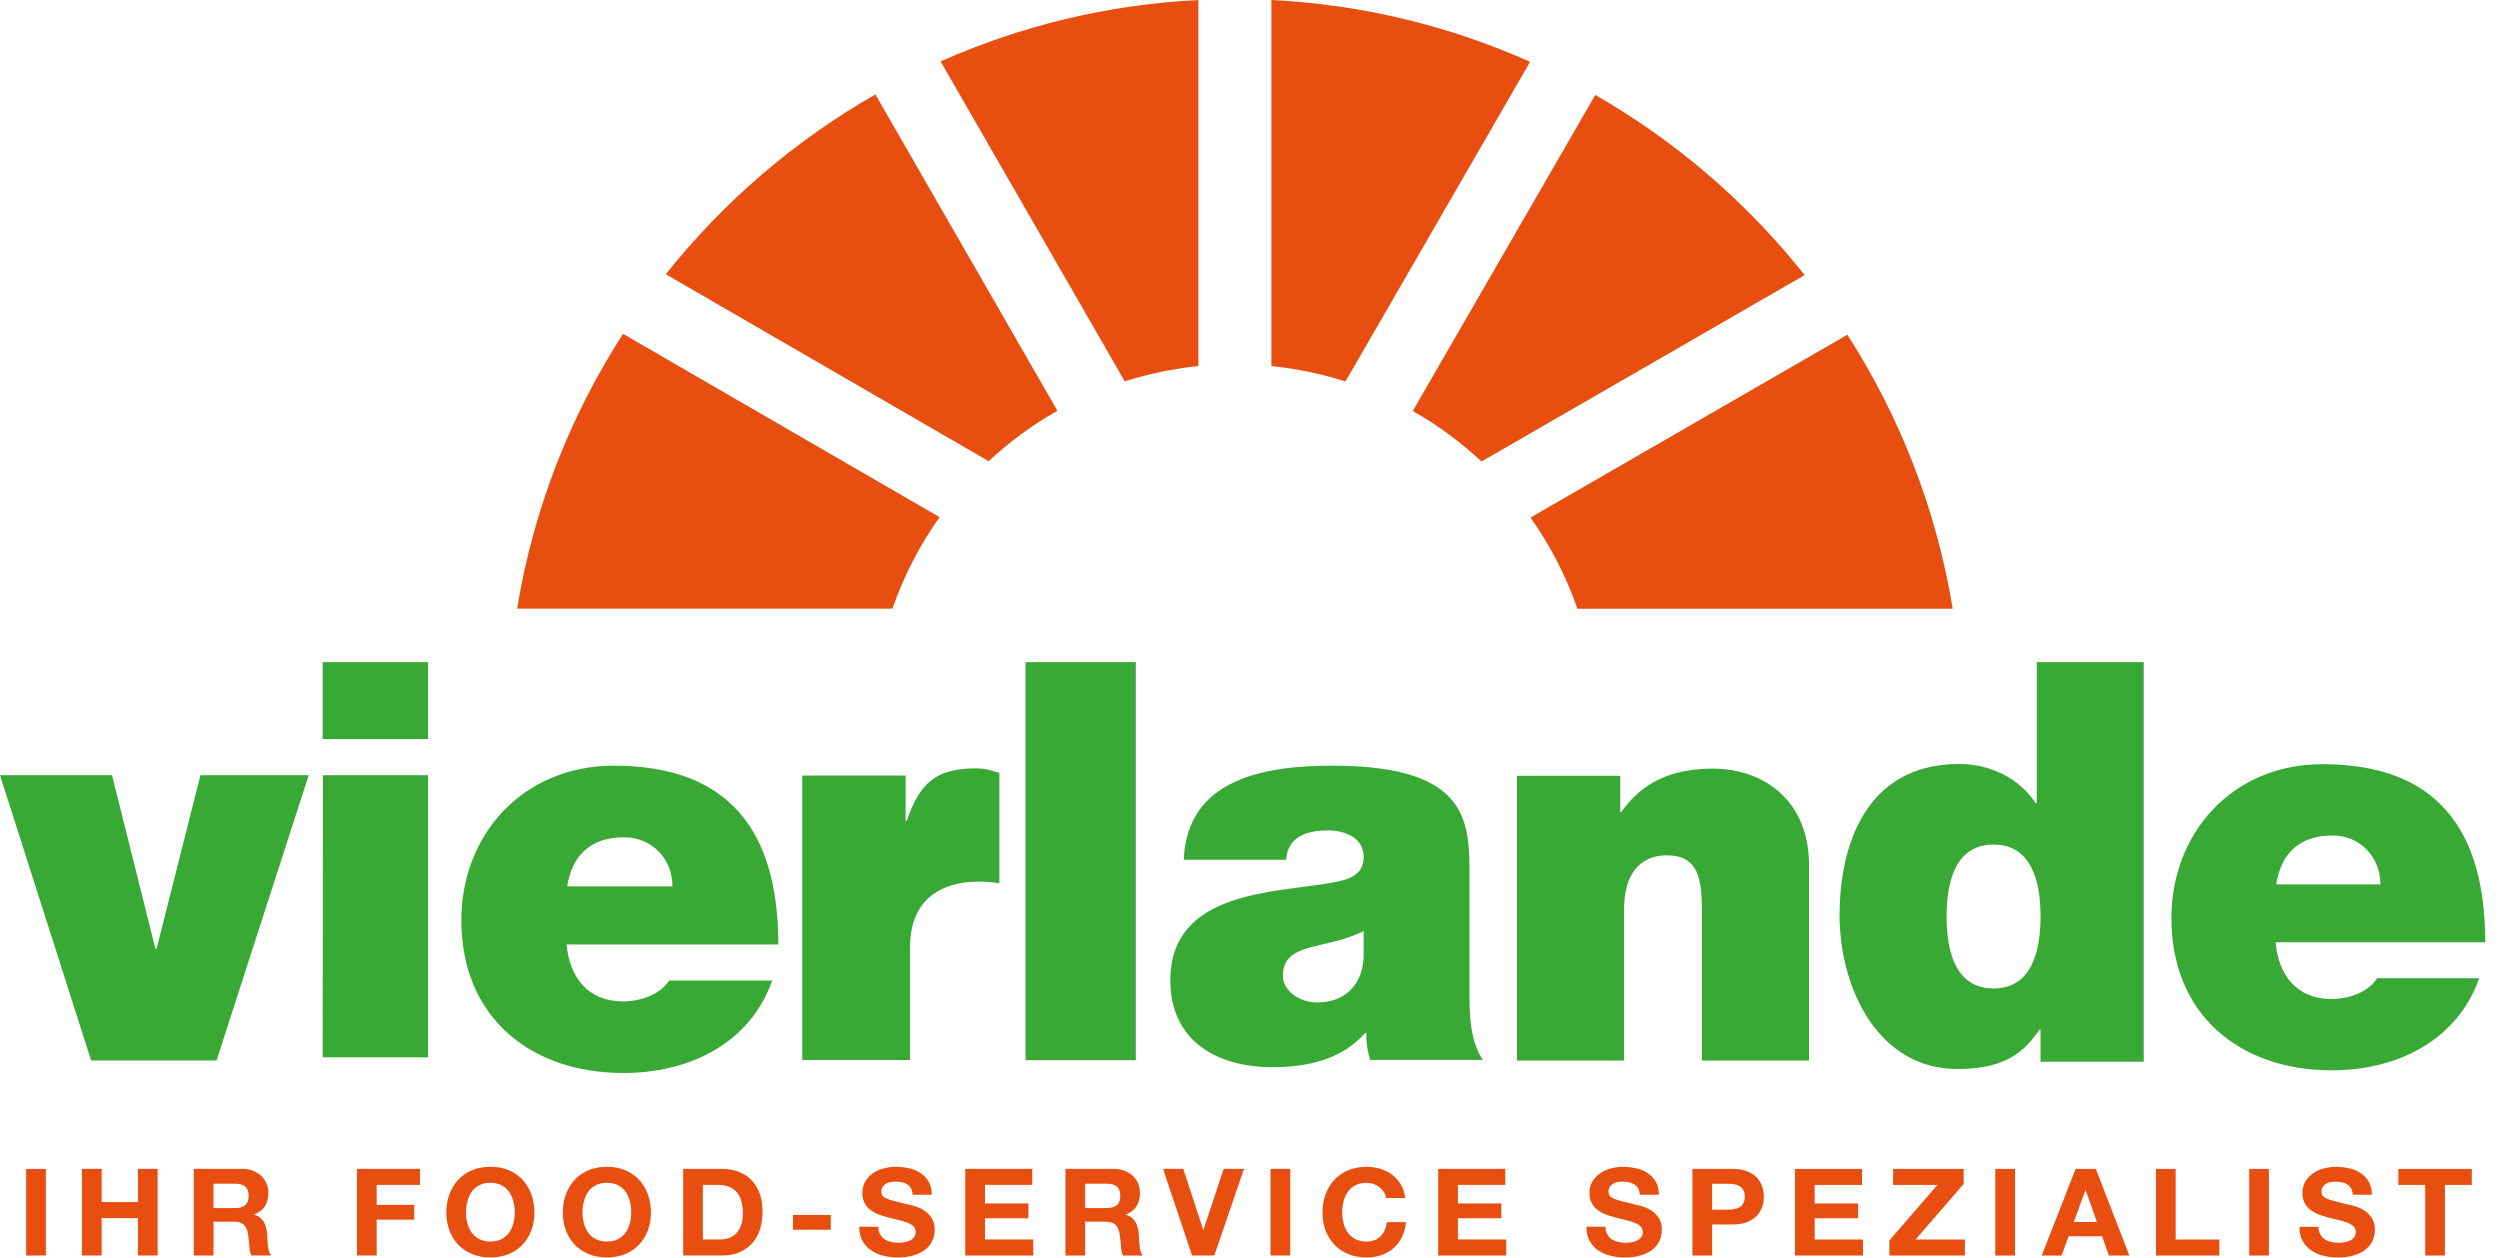
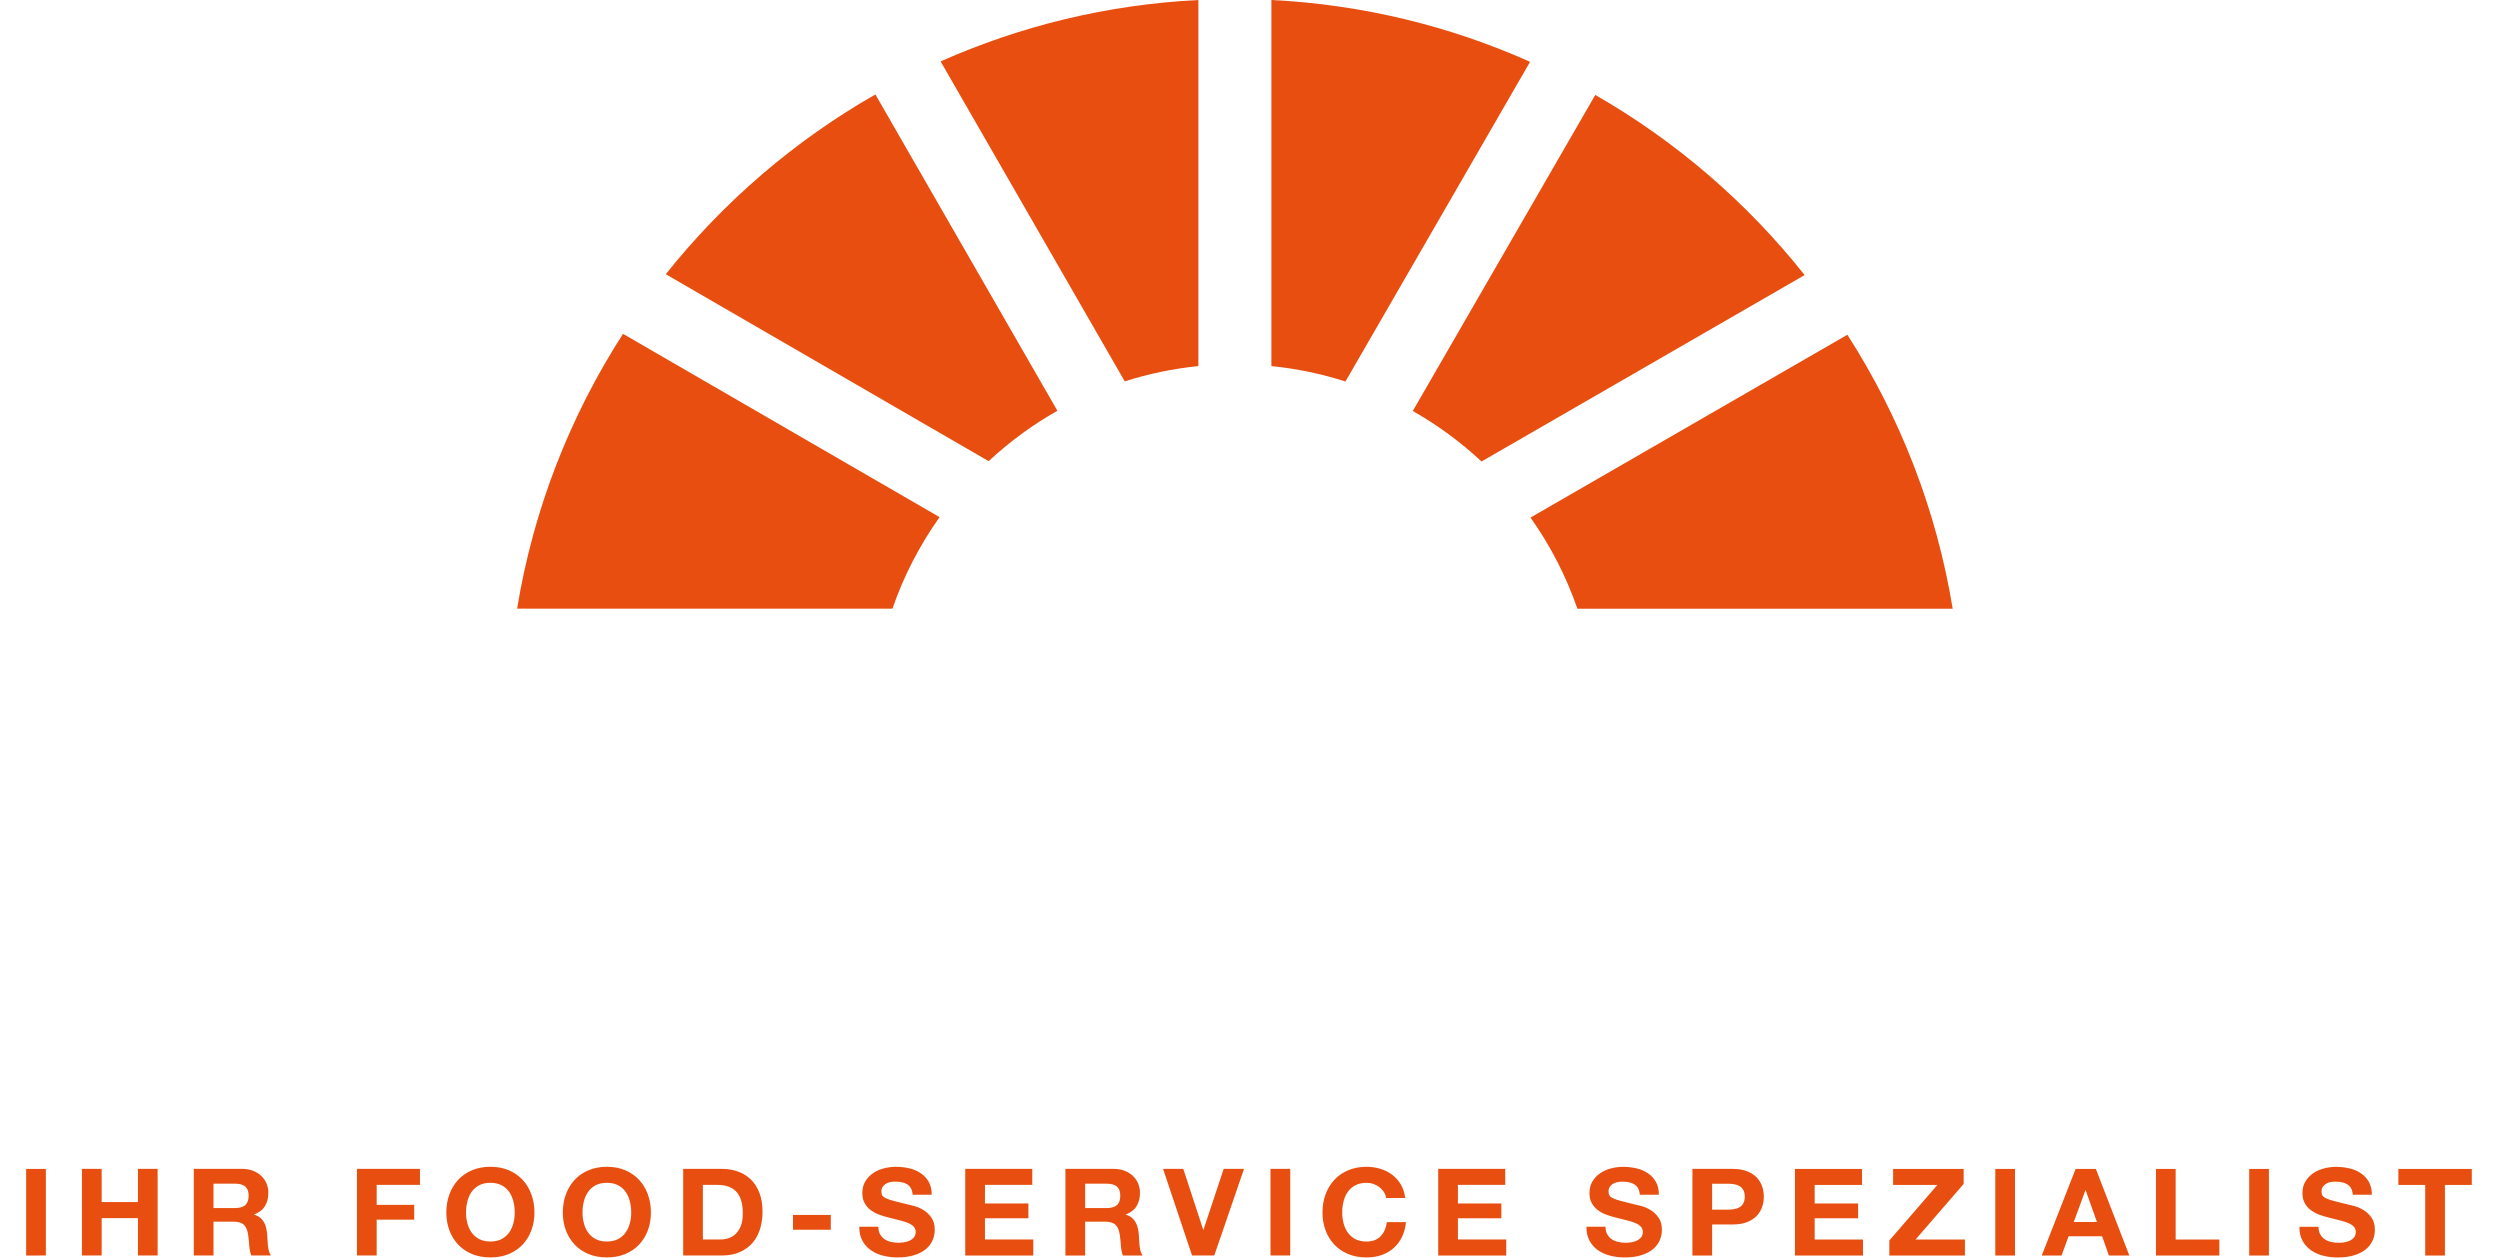
<svg xmlns="http://www.w3.org/2000/svg" id="Ebene_2" data-name="Ebene 2" viewBox="0 0 128.317 64.564">
  <defs>
    <style>
      .cls-1 {
        fill: #e74e0f;
      }

      .cls-2 {
        fill: #39a935;
      }
    </style>
  </defs>
  <path class="cls-1" d="M57.73,19.574c1.211-.387,2.475-.652,3.779-.784V.001c-4.689,.233-9.149,1.338-13.23,3.151l9.451,16.422Z" />
  <path class="cls-1" d="M26.748,31.239l3.035,.003h16.022c.582-1.689,1.404-3.267,2.42-4.698l-16.248-9.409c-2.706,4.204-4.598,8.98-5.435,14.107h.206v-.003Z" />
  <path class="cls-1" d="M94.82,17.181l-16.264,9.384c1.01,1.425,1.826,2.997,2.406,4.678h19.263c-.835-5.109-2.715-9.869-5.405-14.062" />
  <path class="cls-1" d="M65.257,0V18.79c1.311,.132,2.583,.4,3.801,.791L78.534,3.173c-4.093-1.826-8.569-2.939-13.276-3.173" />
  <path class="cls-1" d="M72.513,21.095c1.278,.724,2.461,1.597,3.529,2.592l16.585-9.569c-2.954-3.722-6.601-6.869-10.746-9.244l-9.368,16.221Z" />
  <path class="cls-1" d="M50.743,23.67c1.068-.993,2.252-1.865,3.53-2.587L44.931,4.848c-4.148,2.37-7.799,5.51-10.758,9.227l16.57,9.595Z" />
-   <path class="cls-2" d="M15.845,39.787h-5.556l-2.255,8.916h-.055l-2.229-8.916H0l3.683,11.531,.517,1.621,.477,1.492h6.437l4.731-14.644Zm6.127-1.853h-5.41v-3.949h5.41v3.949Zm-5.398,1.853h5.398v14.483h-5.41l.012-14.483Zm12.51,8.688c.143,1.708,1.115,2.923,2.888,2.923,.915,0,1.915-.347,2.373-1.071h5.289c-1.143,3.242-4.26,4.746-7.635,4.746-4.745,0-8.32-2.835-8.32-7.843,0-4.371,3.145-7.93,7.835-7.93,5.891,0,8.435,3.329,8.435,9.175h-10.865Zm5.432-2.982c0-1.388-1.029-2.517-2.488-2.517-1.686,0-2.659,.896-2.916,2.517h5.404Zm12.191,3.146v5.769h-5.531v-14.603h5.308v2.334h.056c.645-1.928,1.501-2.701,3.513-2.701,.559,0,.712,.085,1.242,.225v5.677s-4.588-.946-4.588,3.299m5.93-14.654h5.661v20.433h-5.661v-20.433Zm22.787,17.126c0,1.107,.058,2.358,.686,3.293h-5.777c-.142-.397-.228-.992-.2-1.391h-.056c-1.2,1.365-2.944,1.761-4.775,1.761-2.859,0-5.233-1.362-5.233-4.457,0-4.657,5.491-4.485,8.379-5.026,.773-.141,1.543-.369,1.543-1.305,0-.995-.943-1.364-1.858-1.364-1.745,0-2.088,.88-2.116,1.505h-5.261c.17-4.145,4.117-4.827,7.634-4.827,7.092,0,7.034,2.926,7.034,5.764v6.047Zm-5.433-3.321c-.686,.341-1.458,.539-2.229,.709-1.26,.284-1.917,.597-1.917,1.591,0,.68,.745,1.362,1.773,1.362,1.286,0,2.287-.766,2.373-2.301v-1.361Zm7.87-7.972h5.302v1.858h.056c1.027-1.465,2.499-2.225,4.692-2.225,2.581,0,4.941,1.606,4.941,4.957v10.025h-5.498v-7.66c0-1.689-.194-2.872-1.803-2.872-.945,0-2.195,.479-2.195,2.816v7.716h-5.495v-14.615Zm32.17,14.678l-5.297,.001v-1.637h-.054c-.693,.947-1.526,2.01-4.215,2.01-4.078,0-6.046-4.165-6.046-7.901,0-3.504,1.305-7.756,6.128-7.756,1.636,0,3.106,.747,3.938,2.011h.055v-7.239h5.491v20.511Zm-7.708-11.147c-1.968,0-2.411,1.926-2.411,3.678,0,1.78,.443,3.707,2.411,3.707s2.411-1.927,2.411-3.707c0-1.752-.443-3.678-2.411-3.678m23.126,9.584c.506-.461,.948-.999,1.301-1.625,.193-.342,.359-.707,.497-1.099h-5.237c-.454,.719-1.444,1.066-2.352,1.066-1.754,0-2.715-1.21-2.858-2.912h10.759c0-5.823-2.519-9.14-8.352-9.14-4.642,0-7.756,3.547-7.756,7.899,0,4.989,3.538,7.815,8.238,7.815,1.104,0,2.182-.169,3.169-.505,.967-.331,1.847-.825,2.586-1.494l.005-.005Zm-5.733-10.049c1.444,0,2.463,1.125,2.463,2.508h-5.349c.253-1.613,1.217-2.508,2.886-2.508" />
  <path class="cls-1" d="M123.1,60.819v-.822h3.769v.822h-1.379v3.624h-1.011v-3.624h-1.379Zm-4.013,2.528c.055,.104,.129,.188,.222,.252,.092,.064,.2,.112,.325,.143,.124,.031,.254,.047,.387,.047,.09,0,.186-.007,.29-.022,.102-.015,.199-.043,.29-.084,.09-.042,.165-.098,.225-.171,.06-.073,.09-.165,.09-.277,0-.121-.04-.218-.119-.293-.08-.075-.184-.137-.313-.187-.128-.049-.274-.093-.438-.13-.163-.038-.328-.079-.495-.125-.173-.042-.34-.092-.503-.152-.163-.061-.309-.138-.438-.234-.129-.096-.233-.215-.313-.358-.079-.143-.119-.316-.119-.52,0-.228,.05-.426,.152-.594,.101-.169,.233-.309,.396-.421,.163-.112,.348-.195,.554-.248,.206-.055,.412-.082,.618-.082,.241,0,.471,.027,.693,.078,.221,.052,.418,.136,.589,.252,.172,.116,.309,.265,.409,.446,.101,.18,.152,.399,.152,.656h-.98c-.008-.132-.037-.242-.086-.33-.05-.087-.115-.155-.197-.205s-.175-.085-.28-.106c-.105-.021-.22-.031-.345-.031-.082,0-.163,.008-.245,.025-.081,.016-.155,.046-.222,.087-.066,.042-.121,.093-.164,.156-.043,.062-.064,.141-.064,.236,0,.087,.016,.158,.051,.212,.034,.054,.102,.104,.203,.149,.101,.046,.241,.092,.419,.137,.178,.046,.411,.104,.699,.175,.086,.016,.205,.046,.357,.09,.153,.043,.304,.113,.454,.208,.151,.096,.281,.224,.39,.383,.11,.16,.165,.365,.165,.614,0,.203-.042,.392-.123,.566-.082,.174-.203,.325-.364,.452-.161,.126-.361,.225-.599,.295-.238,.071-.514,.106-.828,.106-.254,0-.499-.03-.738-.09-.238-.06-.448-.155-.631-.283-.182-.129-.328-.293-.435-.492s-.159-.436-.155-.71h.98c0,.149,.028,.276,.084,.38m-2.629,1.096h-1.012v-4.445h1.012v4.445Zm-4.787-4.446v3.624h2.242v.822h-3.253v-4.446h1.011Zm-4.097,0l1.72,4.446h-1.05l-.348-.99h-1.72l-.361,.99h-1.018l1.74-4.446h1.037Zm.058,2.727l-.58-1.631h-.013l-.599,1.631h1.192Zm-4.207,1.719h-1.011v-4.445h1.011v4.445Zm-3.982-3.624h-2.274v-.822h3.621v.772l-2.468,2.852h2.533v.822h-3.879v-.772l2.467-2.852Zm-3.871-.822v.822h-2.429v.953h2.229v.759h-2.229v1.09h2.48v.822h-3.492v-4.446h3.441Zm-6.63,0c.288,0,.533,.041,.734,.122,.202,.081,.367,.187,.493,.32,.127,.133,.219,.285,.277,.455,.058,.17,.087,.346,.087,.529,0,.178-.029,.354-.087,.526-.058,.172-.15,.325-.277,.458-.126,.133-.291,.239-.493,.32-.201,.081-.446,.122-.734,.122h-1.063v1.594h-1.011v-4.446h2.074Zm-.277,2.092c.116,0,.228-.008,.335-.025,.108-.016,.202-.049,.283-.096,.082-.048,.148-.115,.197-.202,.049-.088,.074-.202,.074-.343s-.025-.255-.074-.342c-.049-.088-.115-.155-.197-.203-.081-.048-.175-.08-.283-.096-.107-.017-.219-.025-.335-.025h-.786v1.332h.786Zm-6.172,1.258c.056,.104,.13,.188,.222,.252,.093,.064,.201,.112,.326,.143,.124,.031,.253,.047,.386,.047,.091,0,.187-.007,.29-.022,.103-.015,.2-.043,.29-.084,.09-.042,.166-.098,.226-.171s.09-.165,.09-.277c0-.121-.04-.218-.119-.293-.08-.075-.184-.137-.313-.187-.129-.049-.275-.093-.438-.13-.163-.038-.328-.079-.496-.125-.172-.042-.339-.092-.503-.152-.163-.061-.309-.138-.438-.234-.128-.096-.233-.215-.312-.358-.08-.143-.119-.316-.119-.52,0-.228,.05-.426,.151-.594,.101-.169,.233-.309,.396-.421,.164-.112,.348-.195,.555-.248,.206-.055,.412-.082,.618-.082,.24,0,.471,.027,.693,.078,.221,.052,.417,.136,.589,.252,.172,.116,.308,.265,.409,.446,.101,.18,.151,.399,.151,.656h-.979c-.008-.132-.037-.242-.086-.33-.05-.087-.115-.155-.197-.205s-.175-.085-.28-.106c-.106-.021-.22-.031-.345-.031-.082,0-.163,.008-.245,.025-.082,.016-.156,.046-.222,.087-.067,.042-.122,.093-.164,.156-.043,.062-.065,.141-.065,.236,0,.087,.017,.158,.052,.212,.034,.054,.102,.104,.203,.149,.1,.046,.24,.092,.418,.137,.179,.046,.412,.104,.699,.175,.086,.016,.205,.046,.358,.09,.152,.043,.304,.113,.454,.208,.151,.096,.28,.224,.39,.383,.11,.16,.164,.365,.164,.614,0,.203-.041,.392-.122,.566-.082,.174-.203,.325-.364,.452-.161,.126-.361,.225-.599,.295-.239,.071-.515,.106-.828,.106-.254,0-.5-.03-.738-.09-.238-.06-.449-.155-.631-.283-.183-.129-.328-.293-.435-.492-.108-.199-.159-.436-.155-.71h.979c0,.149,.028,.276,.084,.38m-5.231-3.35v.822h-2.429v.953h2.229v.759h-2.229v1.09h2.48v.822h-3.491v-4.446h3.44Zm-6.23,1.186c-.06-.093-.135-.175-.225-.246-.091-.07-.193-.125-.307-.165-.113-.039-.233-.059-.357-.059-.228,0-.421,.043-.58,.128-.159,.085-.288,.199-.386,.342-.099,.143-.171,.306-.216,.489-.045,.183-.068,.371-.068,.566,0,.187,.023,.369,.068,.545,.045,.177,.117,.335,.216,.476,.098,.142,.227,.255,.386,.34s.352,.128,.58,.128c.309,0,.551-.092,.725-.274,.174-.183,.28-.424,.319-.723h.979c-.026,.278-.092,.529-.2,.754-.107,.224-.249,.415-.425,.572-.176,.158-.382,.279-.619,.362-.236,.083-.495,.124-.779,.124-.352,0-.669-.059-.95-.177-.282-.119-.519-.281-.712-.489-.193-.208-.342-.452-.445-.731-.103-.281-.154-.583-.154-.907,0-.332,.051-.64,.154-.924,.103-.284,.252-.532,.445-.744,.193-.212,.43-.377,.712-.498,.281-.12,.598-.181,.95-.181,.253,0,.493,.036,.718,.106,.226,.071,.428,.173,.606,.308,.178,.135,.325,.302,.441,.502,.116,.199,.189,.427,.219,.684h-.979c-.017-.112-.056-.214-.116-.308m-4.806,3.26h-1.012v-4.445h1.012v4.445Zm-5.038,0l-1.488-4.446h1.037l1.024,3.126h.013l1.037-3.126h1.044l-1.527,4.446h-1.14Zm-4.02-4.446c.206,0,.392,.032,.557,.097,.165,.064,.307,.152,.425,.264,.118,.113,.209,.242,.271,.389,.062,.148,.093,.307,.093,.477,0,.261-.057,.488-.17,.678-.114,.191-.3,.336-.558,.436v.013c.125,.033,.228,.084,.309,.152,.082,.069,.149,.15,.2,.243,.052,.093,.089,.196,.113,.308,.023,.112,.04,.224,.048,.336,.005,.071,.009,.154,.013,.249,.004,.096,.012,.193,.023,.293,.01,.099,.028,.194,.051,.283,.024,.089,.059,.165,.107,.228h-1.012c-.056-.142-.09-.309-.103-.505-.013-.195-.032-.382-.058-.56-.035-.232-.107-.402-.219-.511-.112-.107-.294-.161-.548-.161h-1.011v1.737h-1.012v-4.446h2.481Zm-.361,2.011c.232,0,.406-.05,.522-.149,.116-.1,.174-.262,.174-.486,0-.216-.058-.372-.174-.47-.116-.097-.29-.146-.522-.146h-1.108v1.251h1.108Zm-3.82-2.011v.822h-2.429v.953h2.229v.759h-2.229v1.09h2.48v.822h-3.492v-4.446h3.441Zm-7.815,3.35c.056,.104,.13,.188,.222,.252,.093,.064,.201,.112,.326,.143,.124,.031,.253,.047,.386,.047,.09,0,.187-.007,.29-.022,.103-.015,.2-.043,.29-.084,.09-.042,.165-.098,.225-.171,.061-.073,.091-.165,.091-.277,0-.121-.04-.218-.12-.293-.079-.075-.183-.137-.312-.187-.129-.049-.275-.093-.438-.13-.163-.038-.329-.079-.496-.125-.172-.042-.34-.092-.503-.152-.163-.061-.309-.138-.438-.234-.129-.096-.233-.215-.312-.358-.08-.143-.119-.316-.119-.52,0-.228,.05-.426,.151-.594,.101-.169,.233-.309,.396-.421s.348-.195,.554-.248c.206-.055,.413-.082,.619-.082,.24,0,.471,.027,.692,.078,.222,.052,.418,.136,.59,.252,.172,.116,.308,.265,.409,.446,.101,.18,.151,.399,.151,.656h-.979c-.009-.132-.038-.242-.087-.33-.049-.087-.115-.155-.196-.205-.082-.05-.176-.085-.281-.106-.105-.021-.22-.031-.345-.031-.081,0-.162,.008-.244,.025-.082,.016-.156,.046-.222,.087-.067,.042-.122,.093-.165,.156-.043,.062-.064,.141-.064,.236,0,.087,.017,.158,.051,.212,.035,.054,.102,.104,.204,.149,.1,.046,.24,.092,.418,.137,.178,.046,.411,.104,.699,.175,.086,.016,.205,.046,.358,.09,.152,.043,.303,.113,.454,.208,.15,.096,.28,.224,.39,.383,.109,.16,.164,.365,.164,.614,0,.203-.041,.392-.123,.566-.081,.174-.202,.325-.364,.452-.161,.126-.361,.225-.599,.295-.238,.071-.514,.106-.827,.106-.254,0-.5-.03-.738-.09-.239-.06-.449-.155-.632-.283-.182-.129-.327-.293-.434-.492-.108-.199-.159-.436-.155-.71h.979c0,.149,.028,.276,.084,.38m-2.526-.224h-1.939v-.76h1.939v.76Zm-5.592-3.126c.297,0,.573,.046,.828,.137,.256,.091,.477,.228,.664,.411,.187,.183,.333,.411,.438,.685,.105,.274,.158,.596,.158,.965,0,.324-.043,.623-.129,.896-.086,.275-.216,.511-.39,.71-.174,.2-.391,.356-.651,.47-.26,.115-.565,.172-.918,.172h-1.984v-4.446h1.984Zm-.07,3.624c.145,0,.287-.023,.425-.069,.137-.045,.26-.121,.367-.227,.107-.106,.193-.244,.258-.414,.064-.17,.096-.378,.096-.623,0-.224-.022-.426-.067-.607-.045-.18-.12-.335-.223-.464-.103-.128-.239-.227-.409-.295-.169-.069-.379-.103-.628-.103h-.722v2.802h.903Zm-7.938-2.307c.104-.284,.252-.532,.445-.744,.193-.212,.431-.377,.712-.498,.281-.12,.598-.181,.95-.181,.357,0,.674,.061,.954,.181,.279,.121,.515,.286,.708,.498,.193,.212,.342,.46,.445,.744,.103,.284,.154,.592,.154,.924,0,.324-.051,.626-.154,.907-.103,.279-.252,.523-.445,.731-.193,.208-.429,.37-.708,.489-.28,.118-.597,.177-.954,.177-.352,0-.669-.059-.95-.177-.281-.119-.519-.281-.712-.489s-.341-.452-.445-.731c-.103-.281-.154-.583-.154-.907,0-.332,.051-.64,.154-.924m.925,1.469c.045,.177,.117,.335,.216,.476,.098,.142,.227,.255,.386,.34s.352,.128,.58,.128,.421-.043,.58-.128c.159-.085,.288-.198,.387-.34,.098-.141,.17-.299,.215-.476,.046-.176,.068-.358,.068-.545,0-.195-.022-.383-.068-.566-.045-.183-.117-.346-.215-.489-.099-.143-.228-.257-.387-.342-.159-.085-.352-.128-.58-.128s-.421,.043-.58,.128c-.159,.085-.288,.199-.386,.342-.099,.143-.171,.306-.216,.489-.045,.183-.068,.371-.068,.566,0,.187,.023,.369,.068,.545m-6.903-1.469c.103-.284,.251-.532,.444-.744,.193-.212,.431-.377,.712-.498,.281-.12,.598-.181,.95-.181,.357,0,.675,.061,.954,.181,.279,.121,.515,.286,.709,.498,.193,.212,.341,.46,.444,.744,.103,.284,.155,.592,.155,.924,0,.324-.052,.626-.155,.907-.103,.279-.251,.523-.444,.731-.194,.208-.43,.37-.709,.489-.279,.118-.597,.177-.954,.177-.352,0-.669-.059-.95-.177-.281-.119-.519-.281-.712-.489s-.341-.452-.444-.731c-.103-.281-.155-.583-.155-.907,0-.332,.052-.64,.155-.924m.924,1.469c.045,.177,.117,.335,.216,.476,.099,.142,.228,.255,.387,.34,.158,.085,.352,.128,.579,.128,.228,0,.421-.043,.58-.128,.159-.085,.288-.198,.387-.34,.099-.141,.171-.299,.216-.476,.045-.176,.067-.358,.067-.545,0-.195-.022-.383-.067-.566s-.117-.346-.216-.489-.228-.257-.387-.342c-.159-.085-.352-.128-.58-.128-.227,0-.421,.043-.579,.128-.159,.085-.288,.199-.387,.342-.099,.143-.171,.306-.216,.489s-.068,.371-.068,.566c0,.187,.023,.369,.068,.545m-2.432-2.786v.822h-2.222v1.027h1.926v.76h-1.926v1.837h-1.012v-4.446h3.234Zm-9.129,0c.207,0,.392,.032,.558,.097,.165,.064,.306,.152,.425,.264,.118,.113,.208,.242,.27,.389,.063,.148,.094,.307,.094,.477,0,.261-.057,.488-.171,.678-.114,.191-.3,.336-.557,.436v.013c.124,.033,.227,.084,.309,.152,.081,.069,.148,.15,.2,.243,.051,.093,.089,.196,.112,.308,.024,.112,.04,.224,.049,.336,.004,.071,.008,.154,.013,.249,.004,.096,.012,.193,.022,.293,.011,.099,.028,.194,.052,.283,.023,.089,.059,.165,.106,.228h-1.011c-.056-.142-.091-.309-.104-.505-.013-.195-.032-.382-.058-.56-.034-.232-.107-.402-.219-.511-.111-.107-.294-.161-.547-.161h-1.012v1.737h-1.011v-4.446h2.48Zm-.361,2.011c.233,0,.406-.05,.522-.149,.116-.1,.174-.262,.174-.486,0-.216-.058-.372-.174-.47-.116-.097-.289-.146-.522-.146h-1.108v1.251h1.108Zm-6.848-2.011v1.706h1.862v-1.706h1.011v4.446h-1.011v-1.918h-1.862v1.918h-1.011v-4.446h1.011Zm-2.867,4.446H1.342v-4.445h1.012v4.445Z" />
</svg>